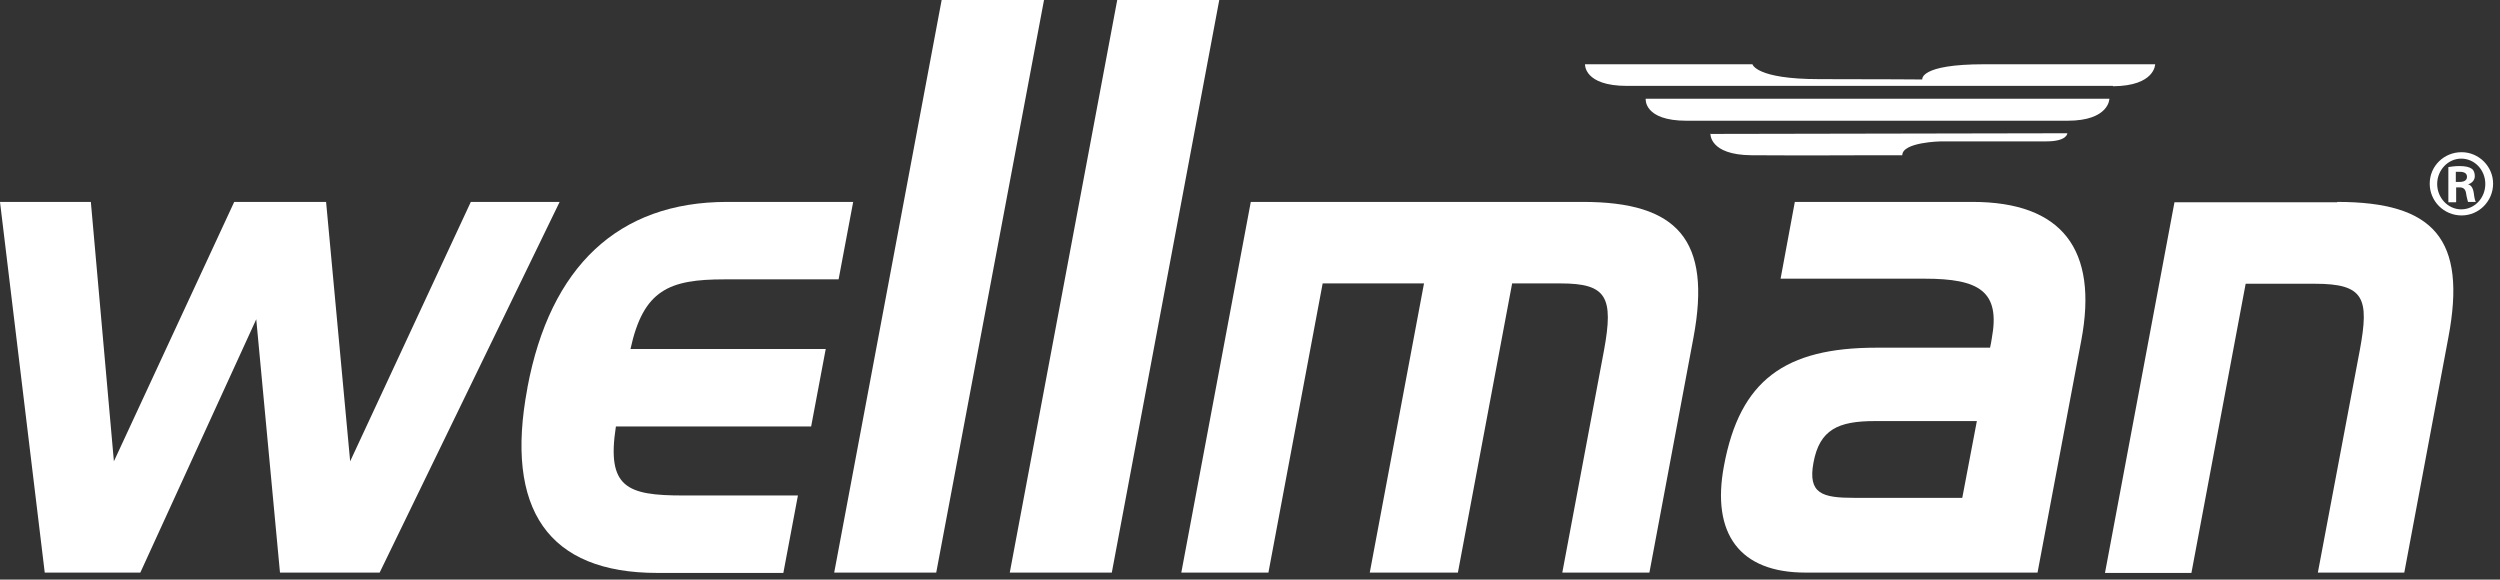
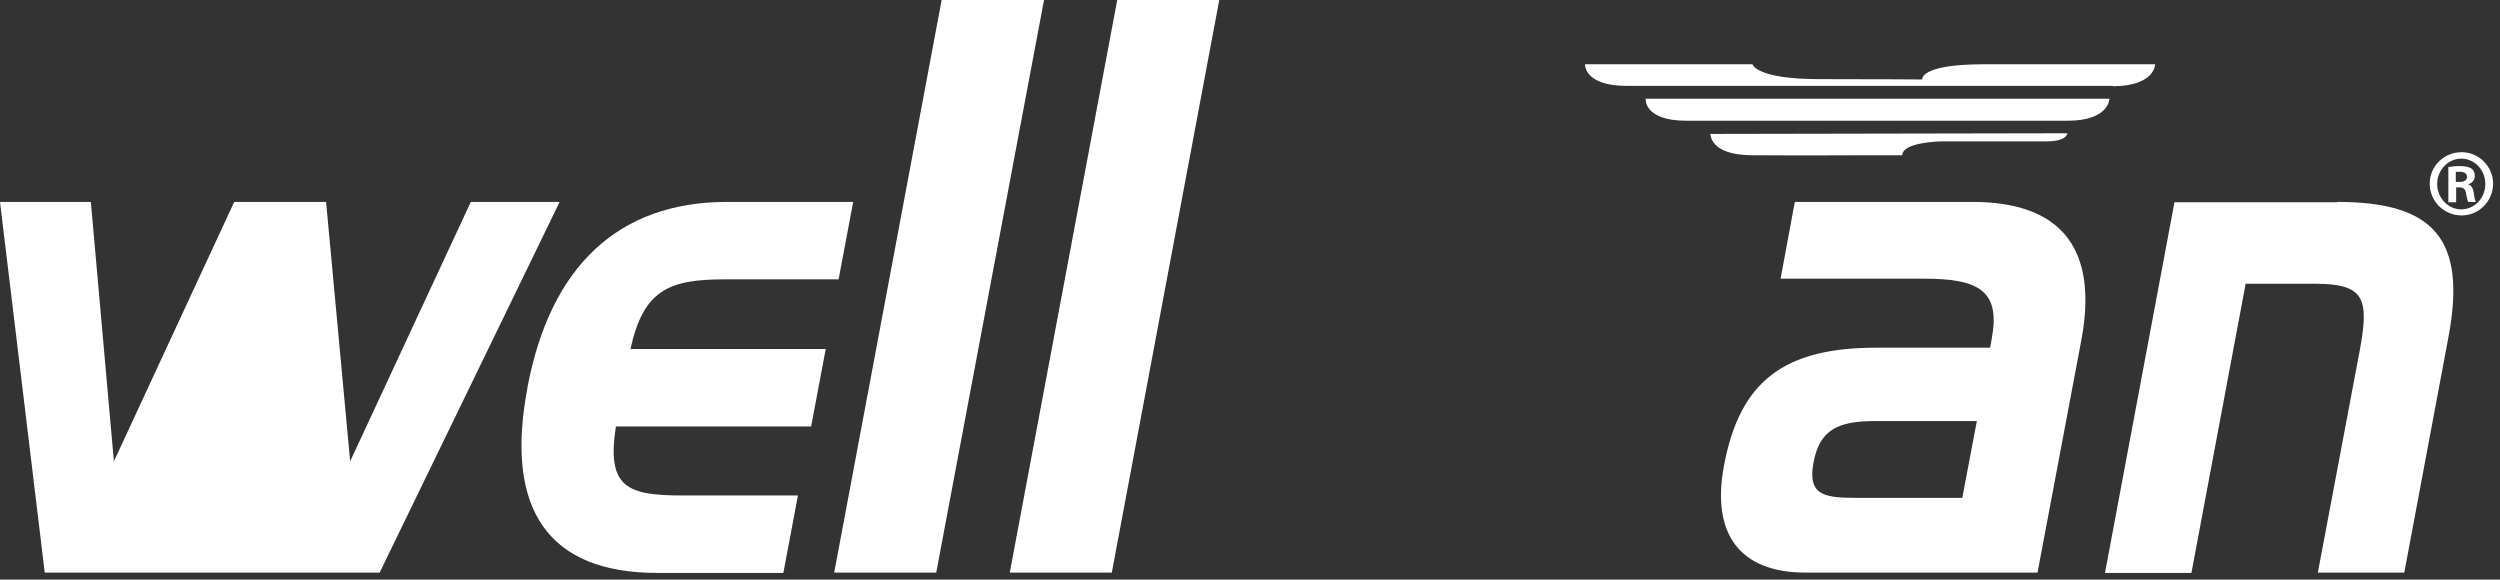
<svg xmlns="http://www.w3.org/2000/svg" width="289" height="67" viewBox="0 0 289 67" fill="none">
  <rect x="0" y="0" width="289" height="67" fill="#333333" stroke="none" />
-   <path d="M16.222 66.191H5.172L0 23.341H10.502L13.166 53.328L27.076 23.341H37.696L40.478 53.328L54.427 23.341H64.694L43.887 66.191H32.366L29.623 36.907L16.222 66.191Z" fill="white" />
+   <path d="M16.222 66.191H5.172L0 23.341H10.502L13.166 53.328L27.076 23.341H37.696L40.478 53.328L54.427 23.341H64.694L43.887 66.191H32.366L16.222 66.191Z" fill="white" />
  <path d="M60.971 44.805C63.596 30.808 71.472 23.341 84.051 23.341H98.627L96.942 32.294H83.737C77.35 32.294 74.372 33.506 72.883 40.348H95.453L93.768 49.301H71.198C70.101 56.378 72.491 57.277 78.957 57.277H92.24L90.555 66.23H75.979C63.4 66.23 58.306 58.919 60.971 44.844" fill="white" />
  <path d="M96.434 66.191L108.855 0H120.689L108.228 66.191H96.434Z" fill="white" />
  <path d="M116.73 66.191L129.152 0H140.947L128.525 66.191H116.73Z" fill="white" />
-   <path d="M182.992 23.341C193.925 23.341 197.882 27.72 195.766 39.019L190.672 66.191H180.602L185.422 40.504C186.558 34.327 185.735 32.763 180.406 32.763H174.803L168.533 66.191H158.345L164.615 32.763H152.899L146.629 66.191H136.559L144.591 23.341H182.953H182.992Z" fill="white" />
  <path d="M214.339 57.551C210.656 57.551 208.971 57.081 209.637 53.484C210.343 49.653 212.498 48.676 216.73 48.676H228.524L226.839 57.551H214.339ZM207.482 23.341L205.836 32.216H222.49C228.798 32.216 231.267 33.662 230.248 39.136C230.209 39.449 230.131 39.801 230.052 40.192H216.926C206.346 40.192 201.134 43.945 199.293 53.836C197.804 61.734 201.134 66.191 208.697 66.191H235.538L240.593 39.371C242.591 28.814 238.36 23.341 228.015 23.341H207.56H207.482Z" fill="white" />
  <path d="M270.177 23.341C281.384 23.341 285.185 27.642 283.03 39.019L277.936 66.191H267.944L272.803 40.426C273.9 34.483 273.312 32.802 267.63 32.802H259.598L253.328 66.23H243.336L251.369 23.38H270.177V23.341Z" fill="white" />
  <path d="M244.277 9.97C249.136 9.93 249.136 7.428 249.136 7.428H229.386C221.824 7.428 222.216 9.188 222.216 9.188C222.216 9.188 217.631 9.148 210.304 9.148C202.976 9.148 202.584 7.428 202.584 7.428H183.227C183.227 7.428 183.07 9.93 188.086 9.93H244.237L244.277 9.97Z" fill="white" />
  <path d="M238.987 13.958C243.845 13.958 243.845 11.416 243.845 11.416H190.241C190.241 11.416 189.967 13.958 194.982 13.958H238.987Z" fill="white" />
  <path d="M197.725 15.443C197.725 15.443 197.568 17.907 202.466 17.946C207.364 17.985 216.808 17.946 216.808 17.946H219.903C219.903 16.421 224.37 16.343 224.37 16.343H236.557C238.986 16.343 238.986 15.404 238.986 15.404L197.686 15.482L197.725 15.443Z" fill="white" />
  <path d="M284.558 17.594C286.557 17.594 288.203 19.236 288.203 21.23C288.203 23.224 286.596 24.905 284.558 24.905C282.521 24.905 280.875 23.263 280.875 21.23C280.875 19.197 282.521 17.594 284.558 17.594ZM284.519 18.337C282.991 18.337 281.737 19.666 281.737 21.269C281.737 22.872 282.991 24.201 284.519 24.201C286.047 24.201 287.301 22.911 287.301 21.269C287.301 19.627 286.047 18.337 284.519 18.337ZM283.892 23.38H283.03V19.314C283.344 19.275 283.696 19.197 284.323 19.197C285.029 19.197 285.46 19.314 285.734 19.509C285.969 19.666 286.087 19.979 286.087 20.37C286.087 20.839 285.734 21.191 285.303 21.308C285.656 21.386 285.891 21.738 285.969 22.325C286.047 22.95 286.126 23.224 286.204 23.341H285.303C285.303 23.341 285.146 22.833 285.068 22.285C284.989 21.855 284.754 21.66 284.323 21.66H283.931V23.341L283.892 23.38ZM283.892 21.034H284.284C284.793 21.034 285.185 20.878 285.185 20.448C285.185 20.096 284.95 19.861 284.362 19.861C284.166 19.861 284.01 19.861 283.892 19.861V21.034Z" fill="white" />
</svg>